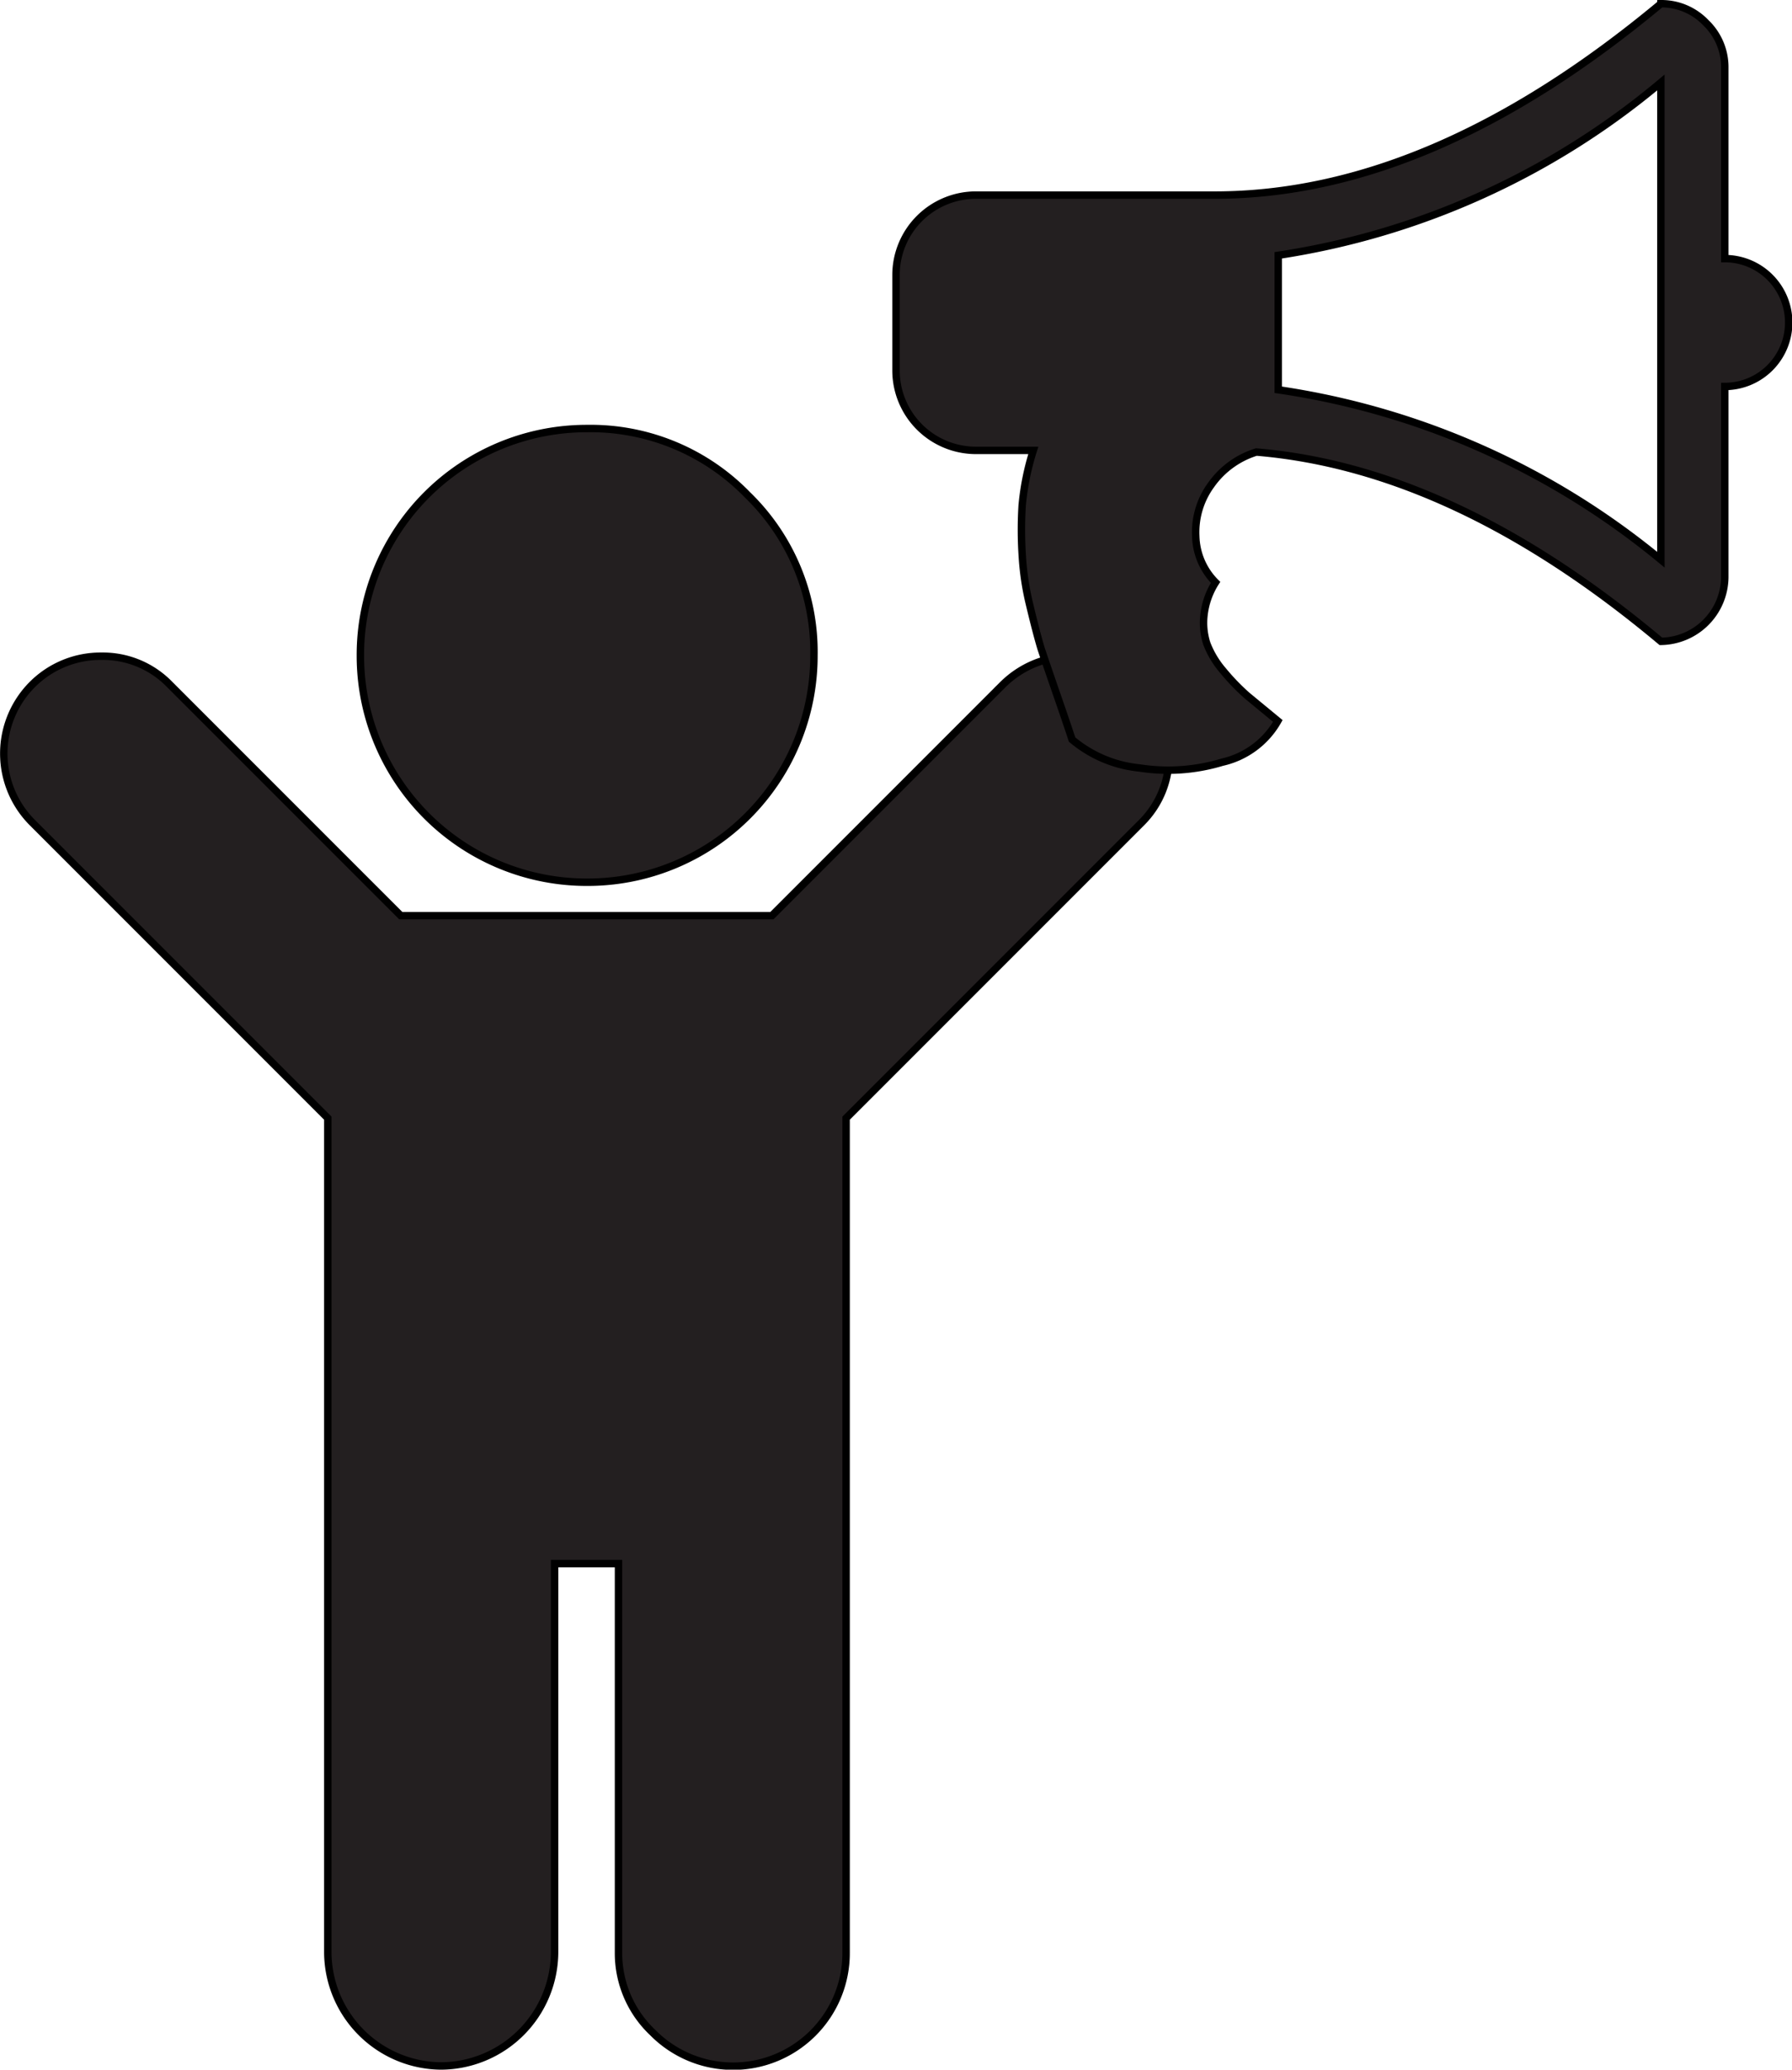
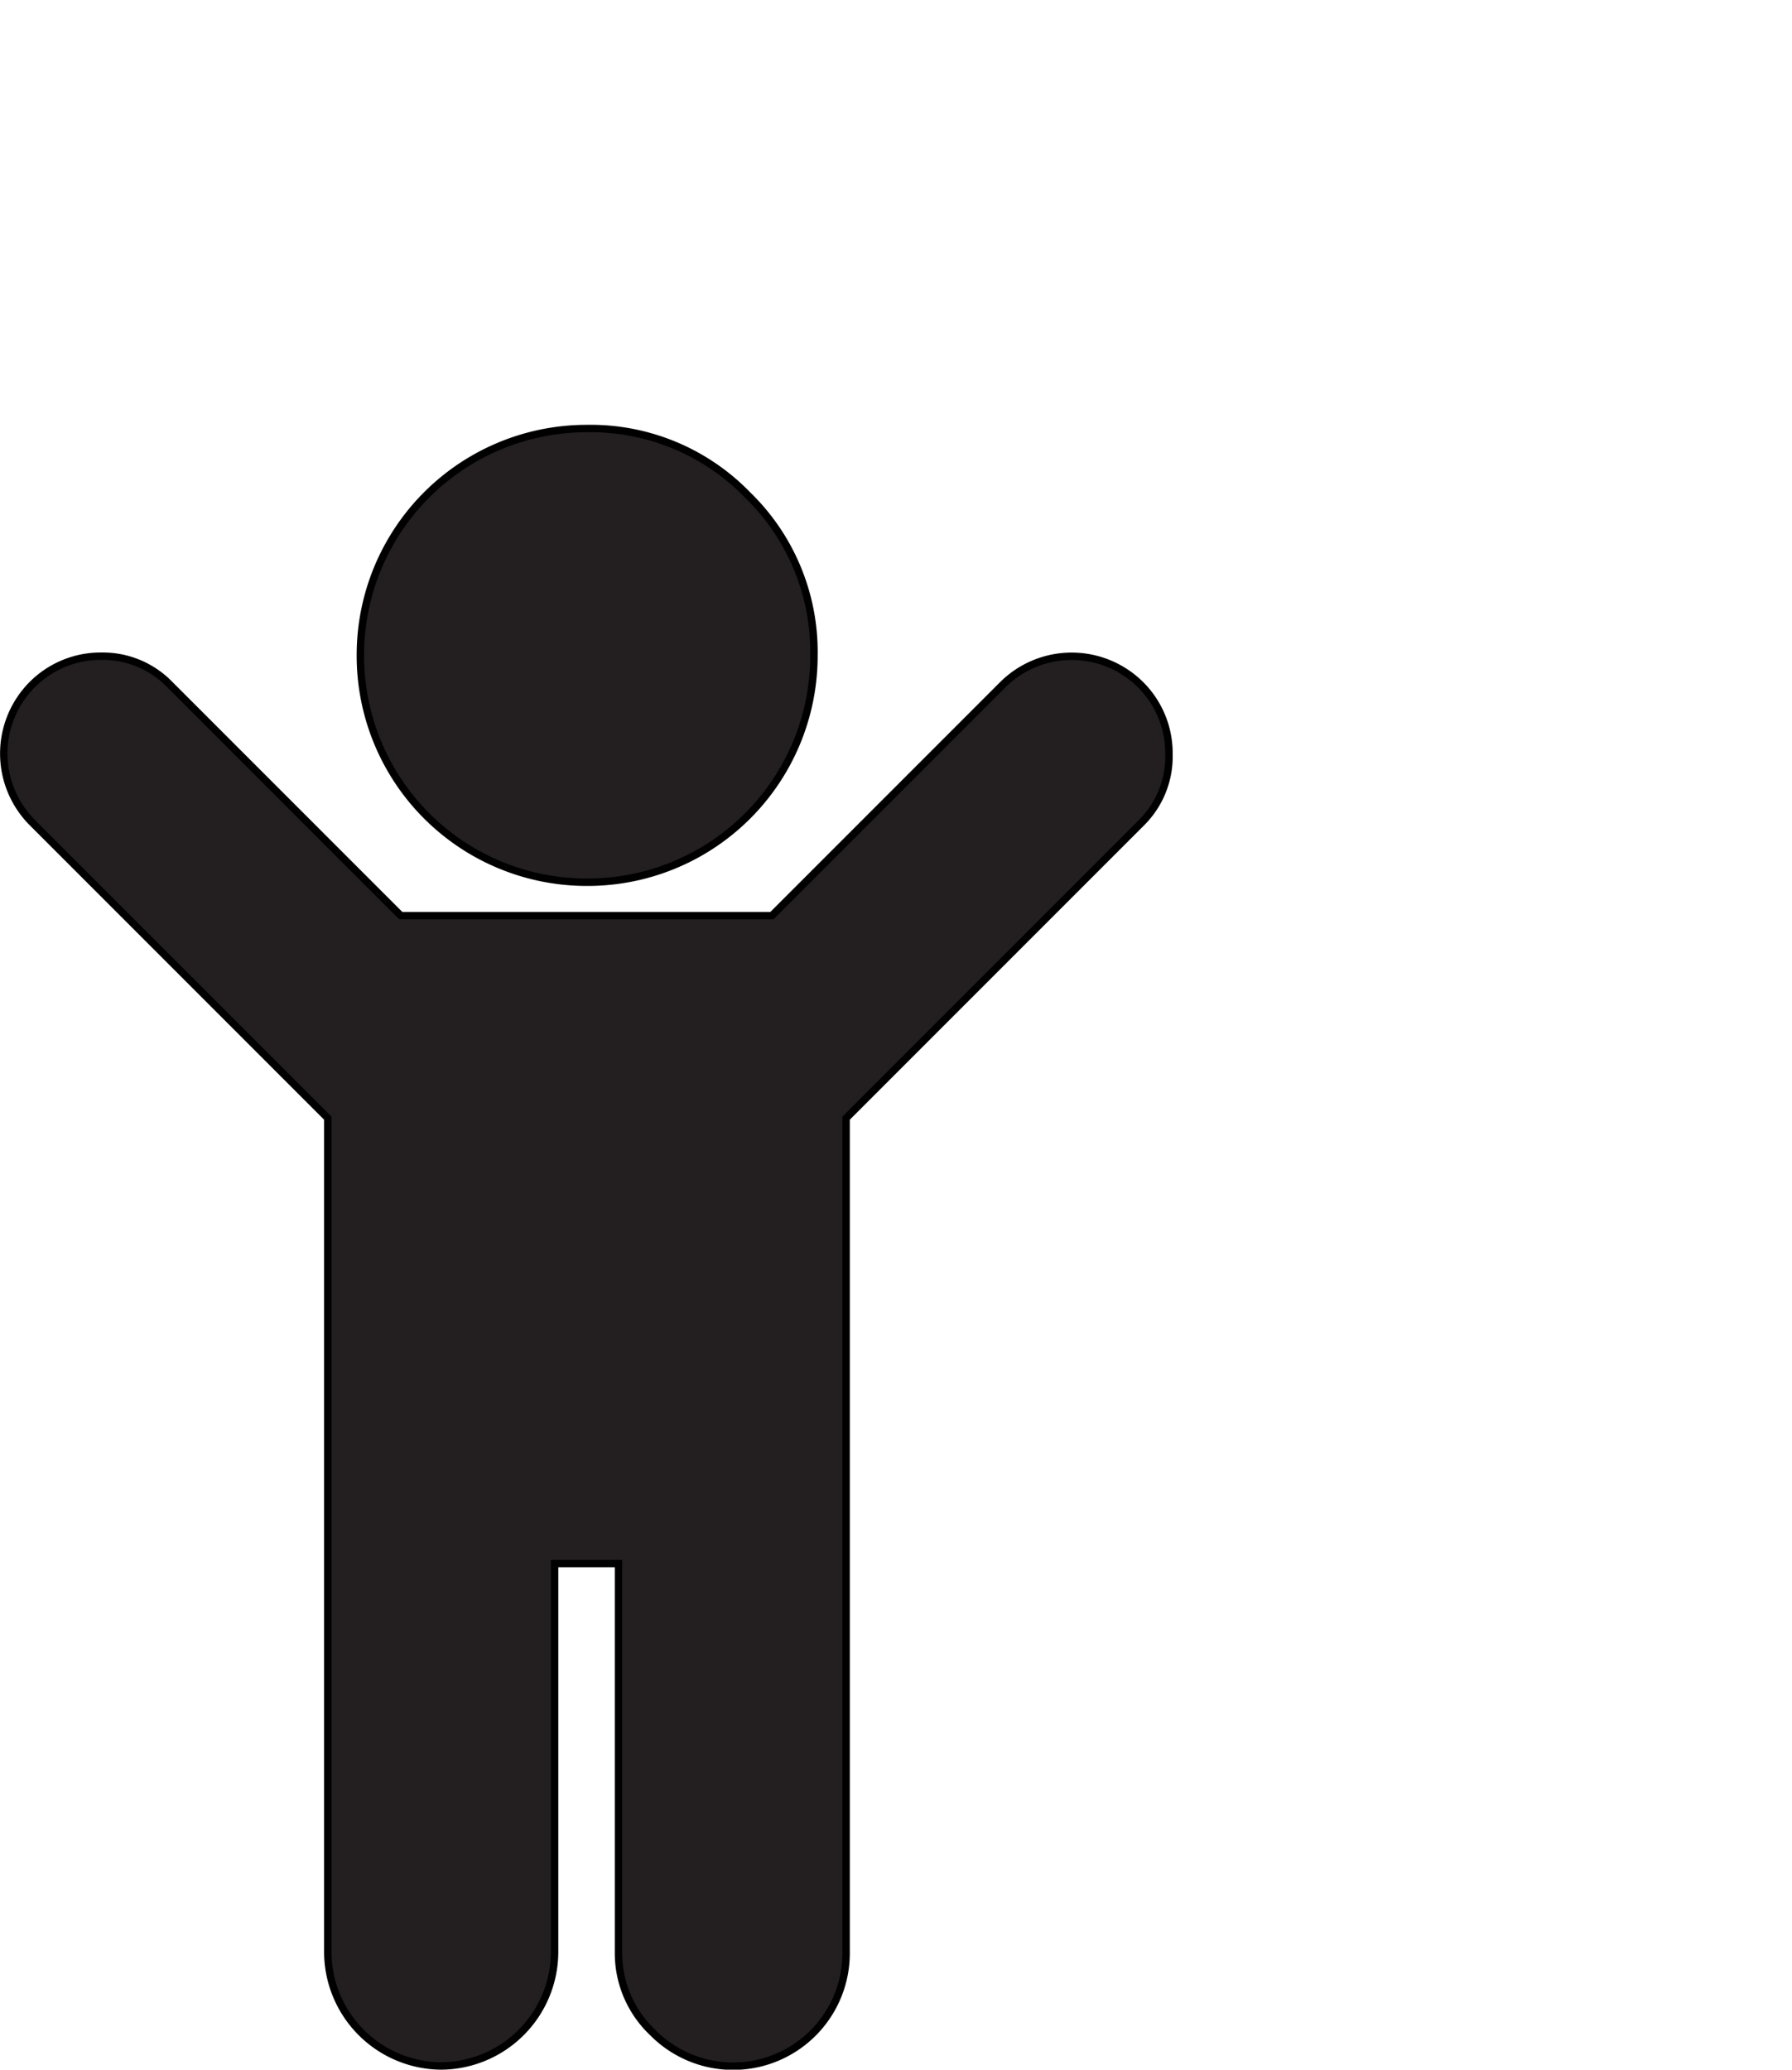
<svg xmlns="http://www.w3.org/2000/svg" viewBox="0 0 43.46 50.18">
  <defs>
    <style>.cls-1{fill:#231f20;stroke:#000;stroke-miterlimit:10;stroke-width:0.18px;}</style>
  </defs>
  <title>subdomain_fabrica_picto_mag</title>
  <g id="Calque_2" data-name="Calque 2">
    <g id="Pictos">
      <path class="cls-1" d="M27.69,19.94l-7.17,7.17V47.34a2.74,2.74,0,0,1-4.69,1.94A2.65,2.65,0,0,1,15,47.34V37.91H13.45v9.43a2.77,2.77,0,0,1-2.75,2.75,2.77,2.77,0,0,1-2.75-2.75V27.11L.78,19.94a2.37,2.37,0,0,1,0-3.34,2.34,2.34,0,0,1,1.68-.69,2.26,2.26,0,0,1,1.66.69l5.6,5.6h9l5.6-5.6a2.37,2.37,0,0,1,3.34,0,2.34,2.34,0,0,1,.69,1.68A2.26,2.26,0,0,1,27.69,19.94ZM18.13,12a5.3,5.3,0,0,1,1.61,3.89,5.49,5.49,0,0,1-5.5,5.5,5.49,5.49,0,0,1-5.5-5.5,5.49,5.49,0,0,1,5.5-5.5A5.3,5.3,0,0,1,18.13,12Z" />
-       <path class="cls-1" d="M41.83,6.27a1.55,1.55,0,0,1,1.55,1.55,1.55,1.55,0,0,1-1.55,1.55V14a1.57,1.57,0,0,1-1.55,1.55q-5-4.19-9.81-4.59a2.1,2.1,0,0,0-1.1.8A1.94,1.94,0,0,0,29,13a1.64,1.64,0,0,0,.48,1.12,1.85,1.85,0,0,0-.28.79,1.63,1.63,0,0,0,.07.7,2.24,2.24,0,0,0,.4.66,5.23,5.23,0,0,0,.58.6l.74.61a2.07,2.07,0,0,1-1.35,1,4.52,4.52,0,0,1-2,.14A3,3,0,0,1,26,17.93q-.09-.28-.36-1.06t-.39-1.14q-.11-.36-.28-1.07a6.68,6.68,0,0,1-.18-1.22,9.69,9.69,0,0,1,0-1.19,6.26,6.26,0,0,1,.27-1.33H23.67A1.94,1.94,0,0,1,21.73,9V6.66a1.94,1.94,0,0,1,1.93-1.93h5.8q5.25,0,10.82-4.64a1.49,1.49,0,0,1,1.09.46,1.49,1.49,0,0,1,.46,1.09Zm-1.55,7.29V2A18.81,18.81,0,0,1,31,6.19V9.45A18.86,18.86,0,0,1,40.28,13.57Z" />
    </g>
  </g>
</svg>